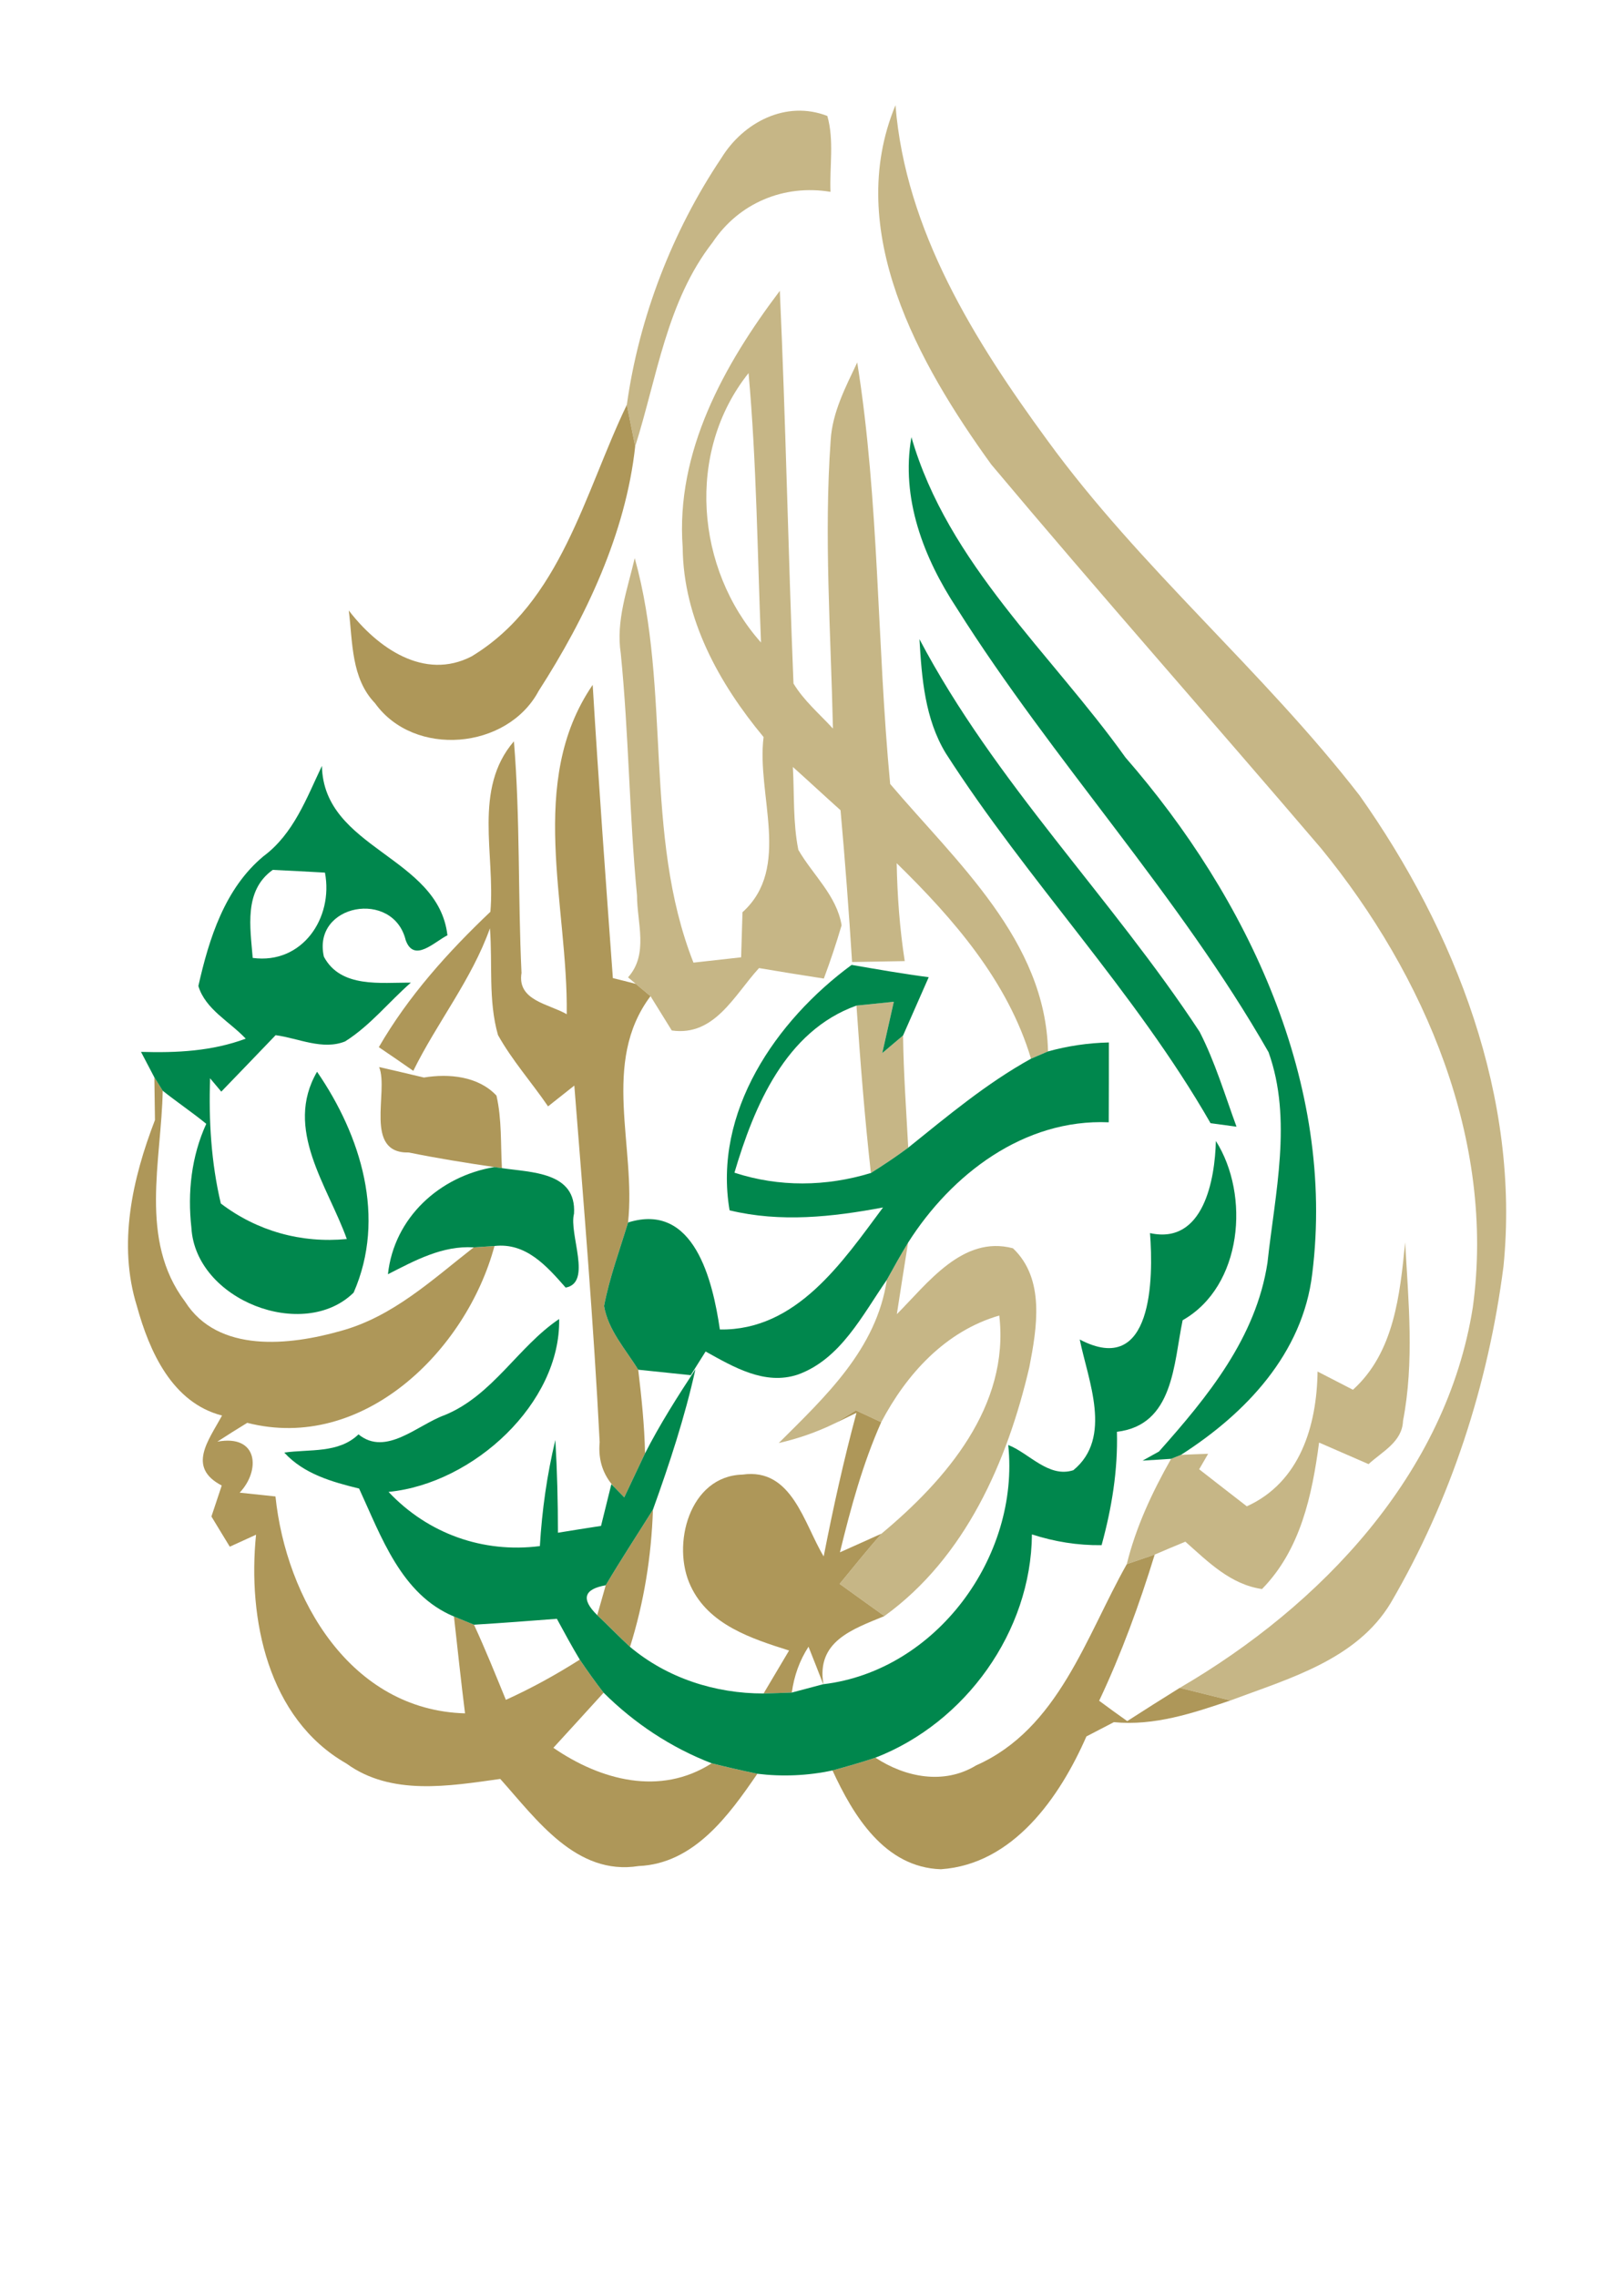
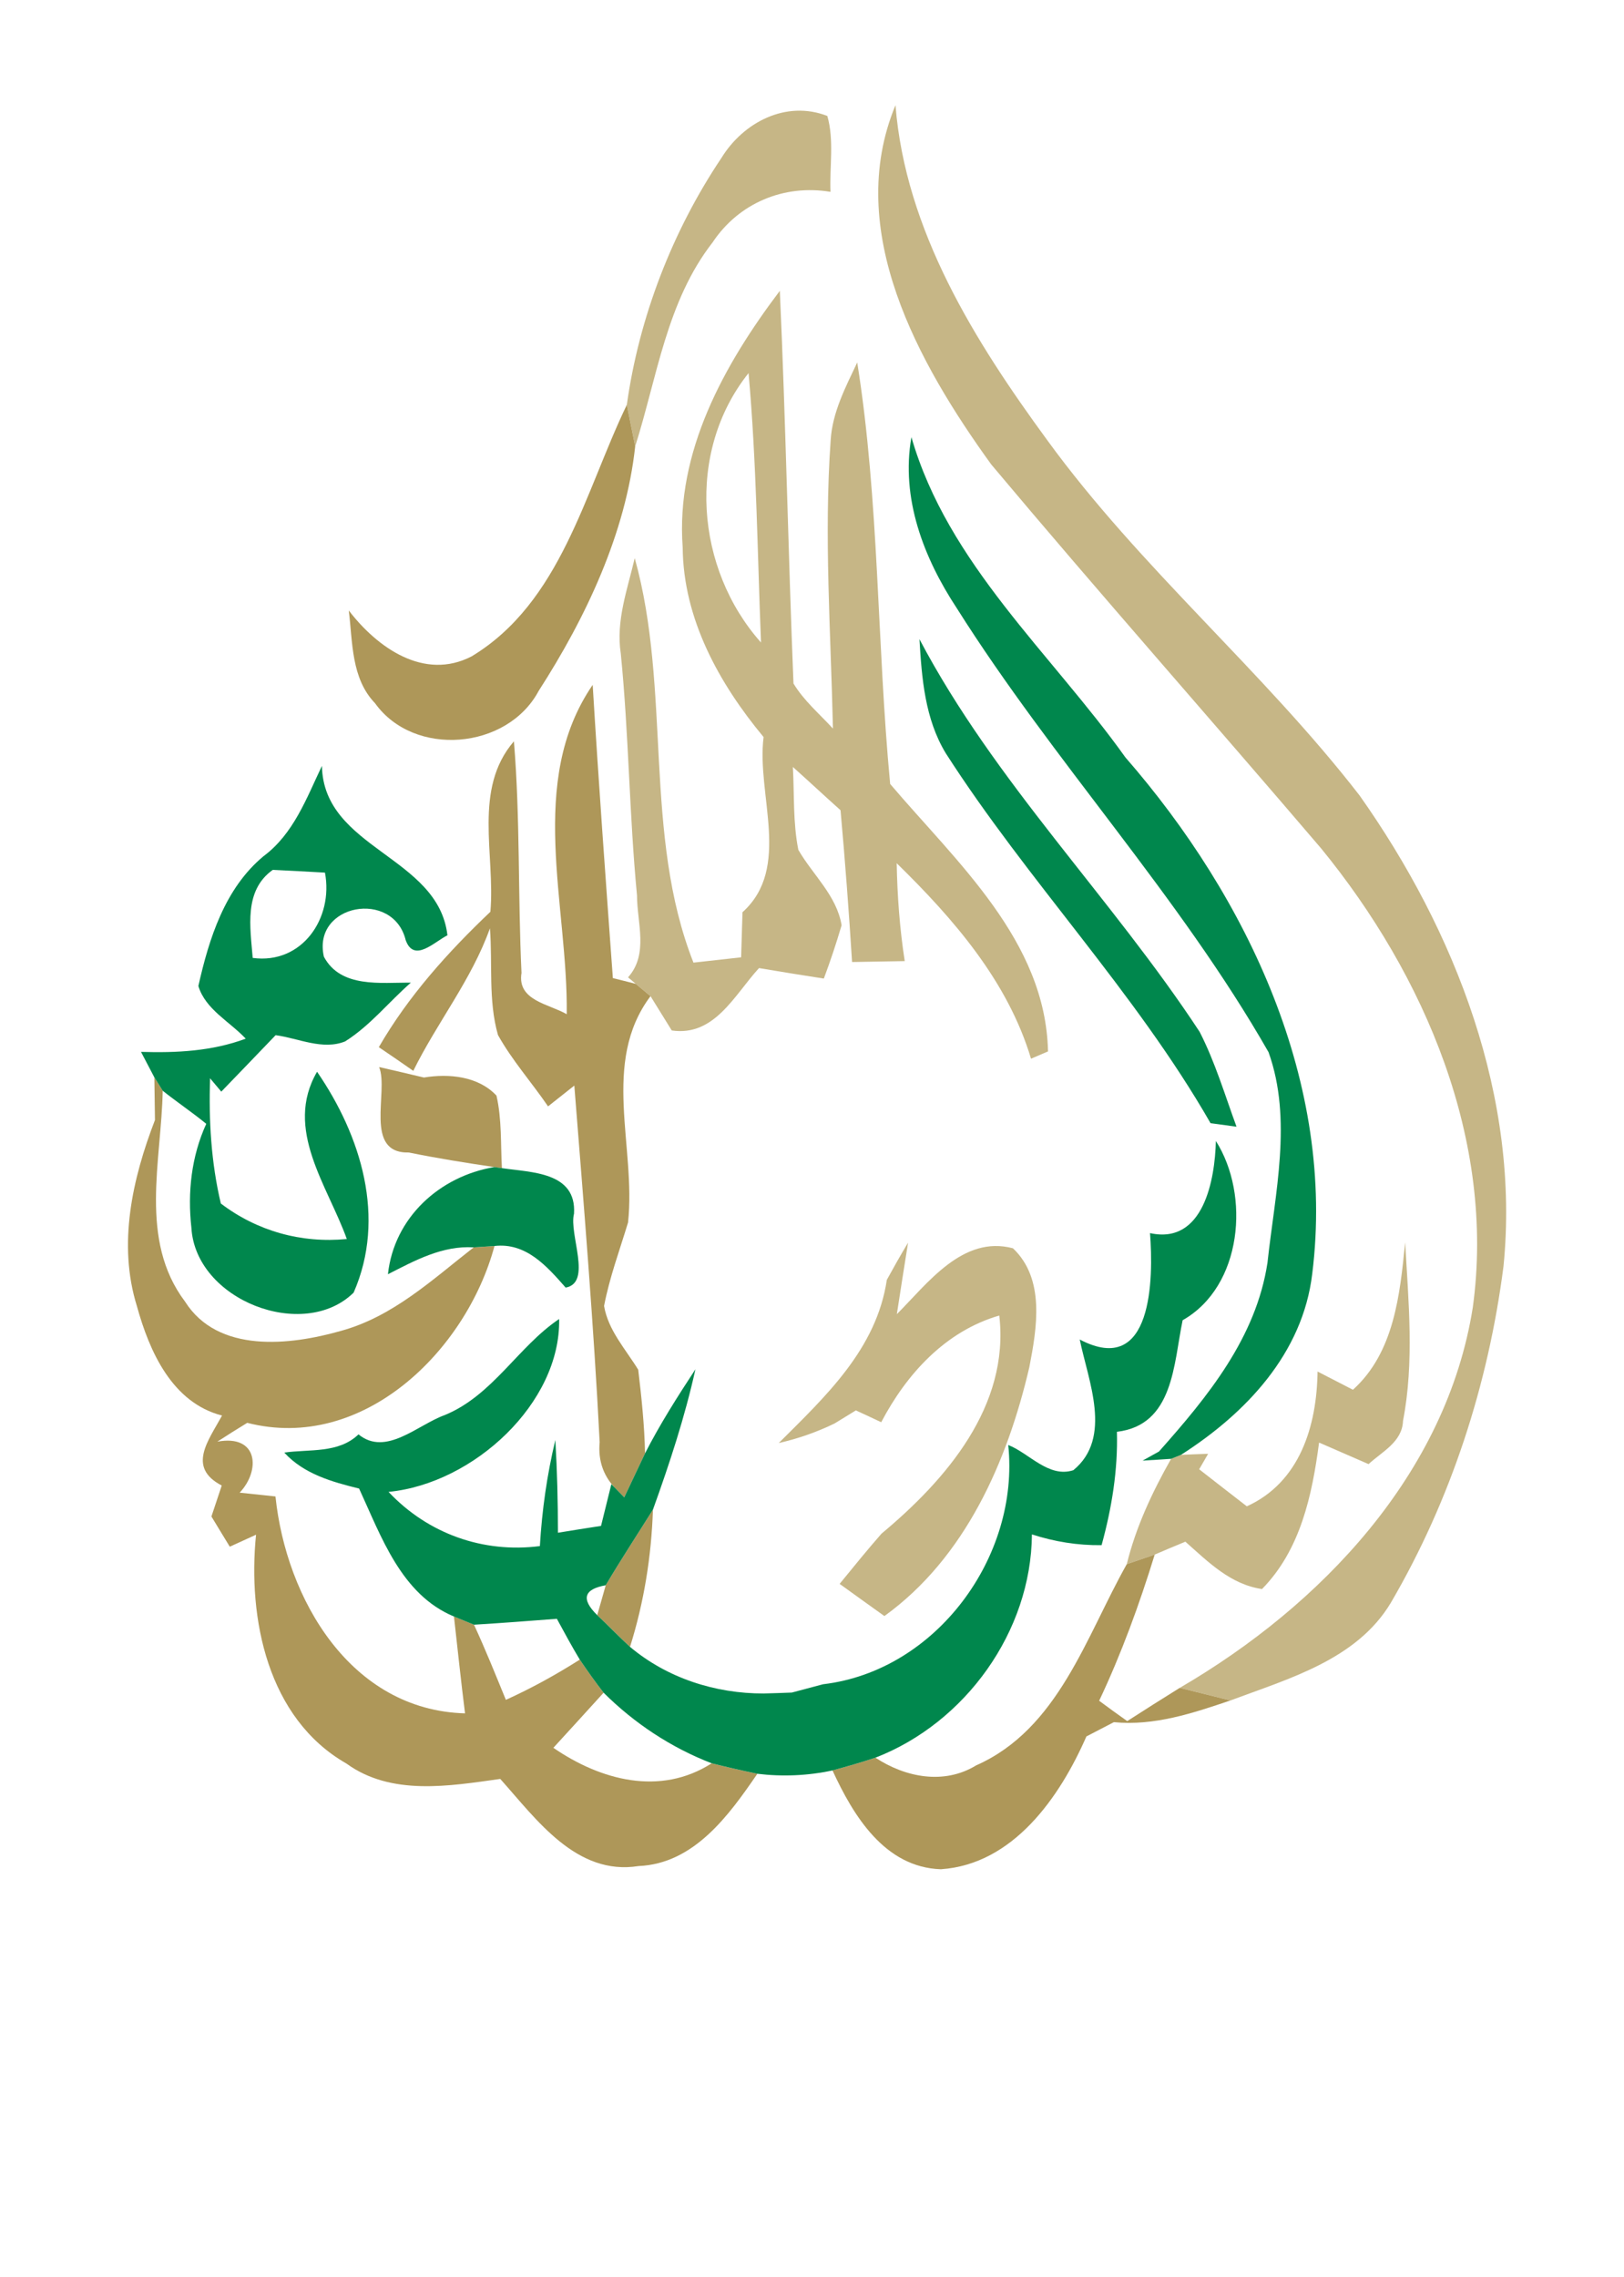
<svg xmlns="http://www.w3.org/2000/svg" width="107pt" height="150pt" viewBox="0 0 107 150" version="1.1">
  <g id="#c6b686ff">
    <path fill="#c6b686" opacity="1.00" d=" M 47.53 10.41 C 48.97 8.06 51.79 6.58 54.51 7.64 C 54.97 9.25 54.65 10.98 54.72 12.64 C 51.66 12.13 48.68 13.37 46.95 15.97 C 43.92 19.86 43.30 24.84 41.85 29.41 C 41.71 28.72 41.44 27.36 41.30 26.67 C 42.10 20.93 44.29 15.24 47.53 10.41 Z" />
    <path fill="#c6b686" opacity="1.00" d=" M 65.31 30.60 C 60.52 23.97 55.58 15.18 59.00 6.93 C 59.66 15.20 64.22 22.47 69.00 29.00 C 75.13 37.43 83.21 44.18 89.58 52.41 C 95.90 61.35 100.17 72.34 99.06 83.43 C 98.06 91.21 95.60 98.81 91.64 105.59 C 89.39 109.35 84.91 110.59 81.07 112.03 C 79.95 111.75 78.84 111.48 77.73 111.20 C 87.02 105.79 95.31 97.11 97.04 86.12 C 98.54 75.16 93.88 64.25 87.04 55.89 C 79.82 47.43 72.45 39.11 65.31 30.60 Z" />
    <path fill="#c6b686" opacity="1.00" d=" M 44.98 36.07 C 44.51 29.76 47.71 24.02 51.38 19.16 C 51.77 27.78 51.93 36.41 52.28 45.03 C 52.96 46.16 53.99 47.03 54.88 48.00 C 54.74 41.67 54.28 35.33 54.73 29.00 C 54.84 27.17 55.71 25.51 56.48 23.88 C 57.94 33.04 57.77 42.41 58.65 51.65 C 63.03 56.81 68.89 61.98 69.05 69.27 C 68.77 69.39 68.21 69.63 67.93 69.75 C 66.40 64.64 62.82 60.53 59.08 56.87 C 59.12 59.03 59.28 61.19 59.61 63.32 C 58.45 63.34 57.29 63.36 56.14 63.38 C 55.93 60.04 55.68 56.71 55.38 53.38 C 54.33 52.44 53.29 51.47 52.24 50.53 C 52.34 52.35 52.24 54.19 52.60 55.99 C 53.55 57.64 55.13 59.00 55.45 60.96 C 55.10 62.15 54.71 63.32 54.28 64.47 C 52.85 64.25 51.43 64.02 50.01 63.78 C 48.39 65.54 47.09 68.30 44.26 67.89 C 43.91 67.33 43.21 66.20 42.86 65.63 C 42.62 65.43 42.13 65.02 41.89 64.82 L 41.38 64.39 C 42.75 62.86 41.97 60.79 41.97 58.99 C 41.46 53.69 41.43 48.35 40.90 43.05 C 40.57 40.90 41.34 38.83 41.82 36.77 C 44.25 45.47 42.36 54.98 45.69 63.42 C 46.48 63.33 48.05 63.16 48.83 63.07 C 48.85 62.33 48.90 60.85 48.92 60.10 C 52.17 57.17 49.83 52.36 50.31 48.56 C 47.38 45.03 45.02 40.78 44.98 36.07 M 50.14 42.33 C 49.90 36.41 49.85 30.48 49.32 24.58 C 45.18 29.77 45.83 37.49 50.14 42.33 Z" />
-     <path fill="#c6b686" opacity="1.00" d=" M 56.43 66.25 C 57.04 66.19 58.28 66.06 58.89 66.00 C 58.70 66.84 58.32 68.53 58.13 69.38 L 59.50 68.22 C 59.53 70.69 59.71 73.15 59.84 75.61 C 59.05 76.20 58.22 76.75 57.38 77.28 C 56.97 73.61 56.68 69.93 56.43 66.25 Z" />
    <path fill="#c6b686" opacity="1.00" d=" M 58.43 84.32 C 58.88 83.50 59.34 82.68 59.83 81.87 C 59.64 83.05 59.27 85.40 59.09 86.58 C 61.11 84.56 63.43 81.36 66.74 82.24 C 68.87 84.26 68.32 87.49 67.82 90.07 C 66.37 96.29 63.60 102.62 58.27 106.47 C 57.28 105.76 56.30 105.06 55.32 104.35 C 56.23 103.24 57.13 102.12 58.08 101.04 C 62.34 97.49 66.53 92.63 65.84 86.67 C 62.29 87.70 59.73 90.52 58.06 93.70 C 57.64 93.50 56.81 93.11 56.39 92.92 C 56.04 93.13 55.34 93.56 54.99 93.78 C 53.82 94.35 52.59 94.78 51.31 95.07 C 54.39 92.00 57.75 88.88 58.43 84.32 Z" />
    <path fill="#c6b686" opacity="1.00" d=" M 92.58 81.85 C 92.80 85.76 93.19 89.73 92.44 93.61 C 92.39 95.00 91.07 95.63 90.17 96.46 C 89.36 96.10 87.72 95.40 86.91 95.04 C 86.45 98.51 85.69 102.10 83.15 104.69 C 81.07 104.39 79.59 102.89 78.10 101.57 C 77.59 101.78 76.58 102.20 76.08 102.42 L 74.24 103.05 C 74.84 100.60 75.92 98.30 77.16 96.11 L 77.81 95.85 C 78.26 95.83 79.15 95.79 79.60 95.78 L 79.01 96.80 C 80.05 97.61 81.10 98.43 82.15 99.24 C 85.65 97.65 86.76 93.94 86.81 90.36 C 87.58 90.76 88.36 91.16 89.14 91.56 C 91.86 89.11 92.24 85.28 92.58 81.85 Z" />
  </g>
  <g id="#ae9759fe">
    <path fill="#ae9759" opacity="1.00" d=" M 41.30 26.67 C 41.44 27.36 41.71 28.72 41.85 29.41 C 41.23 35.13 38.60 40.69 35.49 45.52 C 33.42 49.40 27.28 49.92 24.71 46.33 C 23.13 44.69 23.24 42.31 22.98 40.22 C 24.85 42.66 27.94 44.87 31.08 43.24 C 36.96 39.68 38.51 32.46 41.30 26.67 Z" />
    <path fill="#ae9759" opacity="1.00" d=" M 37.34 66.82 C 37.44 59.65 34.68 51.50 39.05 45.12 C 39.44 51.56 39.91 58.00 40.38 64.44 C 40.76 64.53 41.51 64.72 41.89 64.82 C 42.13 65.02 42.62 65.43 42.86 65.63 C 39.58 70.00 41.92 75.56 41.38 80.54 C 40.83 82.36 40.16 84.16 39.80 86.04 C 40.07 87.64 41.22 88.89 42.05 90.24 C 42.27 92.07 42.46 93.90 42.50 95.75 C 42.16 96.47 41.47 97.93 41.13 98.65 L 40.70 98.21 C 39.79 97.35 39.39 96.28 39.51 95.01 C 39.11 87.17 38.46 79.34 37.84 71.52 C 37.41 71.86 36.54 72.55 36.11 72.89 C 35.03 71.31 33.74 69.86 32.81 68.19 C 32.16 65.91 32.46 63.49 32.28 61.16 C 31.07 64.55 28.80 67.36 27.23 70.55 C 26.48 70.02 25.72 69.51 24.96 68.99 C 26.90 65.63 29.51 62.73 32.31 60.07 C 32.64 56.31 31.15 51.99 33.86 48.84 C 34.28 53.92 34.12 59.02 34.36 64.10 C 34.06 65.93 36.18 66.14 37.34 66.82 Z" />
    <path fill="#ae9759" opacity="1.00" d=" M 10.17 70.98 L 10.23 71.07 L 10.72 71.86 C 10.64 76.46 9.13 81.69 12.19 85.75 C 14.36 89.18 19.10 88.64 22.47 87.68 C 25.90 86.74 28.49 84.30 31.21 82.18 L 32.58 82.09 C 30.72 89.00 23.91 95.69 16.29 93.74 C 15.63 94.14 14.97 94.56 14.32 94.98 C 17.03 94.48 17.17 96.89 15.79 98.34 C 16.38 98.40 17.56 98.53 18.15 98.59 C 18.85 105.33 23.09 112.67 30.64 112.88 C 30.37 110.75 30.15 108.63 29.91 106.50 C 30.24 106.64 30.90 106.90 31.23 107.04 C 31.98 108.66 32.65 110.33 33.33 111.99 C 35.01 111.23 36.64 110.33 38.20 109.34 C 38.70 110.08 39.22 110.81 39.77 111.52 C 38.67 112.73 37.57 113.94 36.46 115.15 C 39.56 117.28 43.49 118.35 46.89 116.17 C 47.89 116.42 48.89 116.65 49.90 116.86 C 48.03 119.59 45.73 122.79 42.07 122.94 C 37.97 123.59 35.35 119.87 32.96 117.20 C 29.60 117.67 25.78 118.33 22.83 116.19 C 17.63 113.22 16.31 106.63 16.87 101.11 C 16.44 101.31 15.57 101.70 15.14 101.90 C 14.83 101.40 14.23 100.40 13.93 99.91 C 14.16 99.22 14.39 98.54 14.61 97.87 C 12.30 96.67 13.74 94.90 14.63 93.26 C 11.33 92.41 9.84 89.02 9.02 86.05 C 7.75 81.97 8.72 77.66 10.21 73.79 C 10.20 73.09 10.18 71.68 10.17 70.98 Z" />
    <path fill="#ae9759" opacity="1.00" d=" M 24.98 70.30 C 25.72 70.47 27.19 70.81 27.93 70.99 C 29.58 70.72 31.51 70.90 32.71 72.18 C 33.07 73.74 32.98 75.37 33.07 76.96 L 32.57 76.89 C 30.69 76.61 28.80 76.31 26.94 75.93 C 23.93 76.00 25.63 71.91 24.98 70.30 Z" />
-     <path fill="#ae9759" opacity="1.00" d=" M 54.99 93.78 C 55.34 93.56 56.04 93.13 56.39 92.92 C 56.81 93.11 57.64 93.50 58.06 93.70 C 56.84 96.44 56.05 99.36 55.34 102.27 C 56.03 101.96 57.40 101.35 58.08 101.04 C 57.13 102.12 56.23 103.24 55.32 104.35 C 56.30 105.06 57.28 105.76 58.27 106.47 C 56.14 107.35 53.78 108.14 54.25 110.96 L 54.24 110.96 C 54.00 110.34 53.52 109.11 53.27 108.49 C 52.68 109.40 52.32 110.41 52.17 111.51 C 51.70 111.53 50.78 111.56 50.31 111.57 C 50.73 110.86 51.57 109.45 51.99 108.74 C 49.52 107.96 46.70 107.05 45.51 104.50 C 44.22 101.80 45.41 97.24 48.92 97.15 C 52.19 96.68 52.97 100.40 54.27 102.54 C 54.89 99.36 55.59 96.20 56.43 93.08 L 54.99 93.78 Z" />
    <path fill="#ae9759" opacity="1.00" d=" M 39.91 104.44 C 40.91 102.75 41.98 101.12 43.02 99.46 C 42.92 102.53 42.43 105.57 41.51 108.50 C 40.77 107.82 40.08 107.10 39.35 106.41 C 39.49 105.92 39.77 104.93 39.91 104.44 Z" />
    <path fill="#ae9759" opacity="1.00" d=" M 64.31 116.31 C 69.74 113.91 71.55 107.82 74.24 103.05 L 76.08 102.42 C 75.07 105.70 73.89 108.94 72.42 112.05 C 73.03 112.50 73.64 112.95 74.27 113.39 C 75.42 112.65 76.57 111.92 77.73 111.20 C 78.84 111.48 79.95 111.75 81.07 112.03 C 78.59 112.87 76.05 113.72 73.39 113.46 C 72.94 113.70 72.03 114.16 71.58 114.40 C 69.83 118.40 66.76 122.83 61.99 123.15 C 58.29 123.03 56.22 119.62 54.85 116.64 C 55.80 116.38 56.75 116.11 57.68 115.80 C 59.65 117.10 62.20 117.60 64.31 116.31 Z" />
  </g>
  <g id="#00874dfe">
    <path fill="#00874d" opacity="1.00" d=" M 60.05 28.80 C 62.46 37.16 69.24 43.02 74.15 49.90 C 82.21 59.15 88.02 71.40 86.46 83.91 C 85.84 89.17 82.08 93.12 77.81 95.85 L 77.16 96.11 C 76.69 96.14 75.75 96.20 75.28 96.23 C 75.55 96.08 76.09 95.78 76.36 95.63 C 79.57 92.02 82.76 88.13 83.51 83.19 C 84.00 78.64 85.17 73.75 83.58 69.32 C 77.66 58.95 69.40 50.16 63.04 40.07 C 60.86 36.76 59.34 32.83 60.05 28.80 Z" />
    <path fill="#00874d" opacity="1.00" d=" M 60.58 42.11 C 65.54 51.53 73.23 59.13 79.04 67.98 C 80.06 69.97 80.70 72.13 81.47 74.23 C 81.04 74.17 80.19 74.06 79.76 74.00 C 74.79 65.33 67.70 58.03 62.31 49.62 C 60.94 47.36 60.73 44.68 60.58 42.11 Z" />
    <path fill="#00874d" opacity="1.00" d=" M 17.36 56.41 C 19.34 54.94 20.19 52.60 21.21 50.46 C 21.32 55.94 28.88 56.40 29.48 61.62 C 28.63 62.04 27.28 63.46 26.73 61.94 C 25.91 58.58 20.55 59.55 21.34 63.03 C 22.45 65.12 25.11 64.72 27.07 64.74 C 25.62 66.01 24.39 67.57 22.74 68.61 C 21.25 69.21 19.66 68.40 18.16 68.20 C 16.97 69.44 15.78 70.68 14.58 71.92 L 13.84 71.04 C 13.75 73.81 13.91 76.59 14.55 79.29 C 16.94 81.11 19.86 81.92 22.85 81.63 C 21.59 78.11 18.69 74.39 20.89 70.61 C 23.79 74.83 25.46 80.23 23.30 85.16 C 20.01 88.40 12.88 85.67 12.61 80.88 C 12.35 78.56 12.61 76.18 13.59 74.04 C 12.66 73.28 11.66 72.61 10.72 71.86 L 10.23 71.07 L 10.17 70.98 C 9.95 70.56 9.51 69.72 9.29 69.30 C 11.63 69.37 13.96 69.26 16.19 68.43 C 15.13 67.30 13.53 66.50 13.07 64.96 C 13.77 61.84 14.81 58.53 17.36 56.41 M 16.65 63.11 C 19.91 63.55 21.98 60.48 21.41 57.49 C 20.55 57.44 18.83 57.35 17.97 57.31 C 16.05 58.68 16.49 61.10 16.65 63.11 Z" />
-     <path fill="#00874d" opacity="1.00" d=" M 56.11 63.57 C 57.80 63.86 59.49 64.16 61.19 64.38 C 60.77 65.34 59.92 67.26 59.50 68.22 L 58.13 69.38 C 58.32 68.53 58.70 66.84 58.89 66.00 C 58.28 66.06 57.04 66.19 56.43 66.25 C 51.76 67.92 49.69 72.87 48.39 77.26 C 51.33 78.22 54.43 78.18 57.38 77.28 C 58.22 76.75 59.05 76.20 59.84 75.61 C 62.44 73.52 65.00 71.37 67.93 69.75 C 68.21 69.63 68.77 69.39 69.05 69.27 C 70.35 68.91 71.69 68.71 73.06 68.68 C 73.06 70.43 73.06 72.18 73.05 73.94 C 67.47 73.70 62.69 77.36 59.83 81.87 C 59.34 82.68 58.88 83.50 58.43 84.32 C 56.82 86.64 55.39 89.54 52.57 90.56 C 50.39 91.29 48.33 90.06 46.49 89.04 C 46.25 89.43 45.75 90.21 45.51 90.60 C 44.64 90.51 42.91 90.33 42.05 90.24 C 41.22 88.89 40.07 87.64 39.80 86.04 C 40.16 84.16 40.83 82.36 41.38 80.54 C 45.75 79.17 46.96 84.40 47.43 87.59 C 52.48 87.67 55.50 83.15 58.18 79.55 C 54.84 80.18 51.42 80.55 48.07 79.74 C 46.97 73.28 51.11 67.25 56.11 63.57 Z" />
    <path fill="#00874d" opacity="1.00" d=" M 35.28 73.22 C 35.73 73.85 35.73 73.85 35.28 73.22 Z" />
    <path fill="#00874d" opacity="1.00" d=" M 80.11 75.17 C 82.37 78.73 81.87 84.74 77.92 86.98 C 77.32 89.86 77.33 93.89 73.59 94.33 C 73.66 96.86 73.25 99.36 72.58 101.80 C 71.01 101.82 69.47 101.57 67.99 101.09 C 67.94 107.49 63.61 113.50 57.68 115.80 C 56.75 116.11 55.80 116.38 54.85 116.64 C 53.23 116.99 51.54 117.06 49.90 116.86 C 48.89 116.65 47.89 116.42 46.89 116.17 C 44.22 115.14 41.80 113.54 39.77 111.52 C 39.22 110.81 38.70 110.08 38.20 109.34 C 37.67 108.46 37.18 107.55 36.69 106.65 C 34.87 106.79 33.05 106.93 31.23 107.04 C 30.90 106.90 30.24 106.64 29.91 106.50 C 26.43 105.05 25.12 101.23 23.66 98.07 C 21.87 97.63 20.02 97.11 18.73 95.70 C 20.40 95.46 22.30 95.77 23.62 94.50 C 25.43 95.98 27.53 93.86 29.30 93.23 C 32.47 91.93 34.14 88.71 36.84 86.90 C 36.95 92.42 31.22 97.74 25.60 98.29 C 28.19 101.04 31.82 102.34 35.57 101.86 C 35.71 99.50 36.04 97.16 36.59 94.87 C 36.71 96.90 36.76 98.94 36.76 100.98 C 37.47 100.86 38.89 100.64 39.60 100.53 C 39.77 99.84 40.11 98.47 40.28 97.78 L 40.70 98.21 L 41.13 98.65 C 41.47 97.93 42.16 96.47 42.50 95.75 C 43.48 93.83 44.64 92.01 45.82 90.21 C 45.12 93.37 44.11 96.43 43.02 99.46 C 41.98 101.12 40.91 102.75 39.91 104.44 C 38.46 104.70 38.27 105.35 39.35 106.41 C 40.08 107.10 40.77 107.82 41.51 108.50 C 43.96 110.56 47.14 111.58 50.31 111.57 C 50.78 111.56 51.70 111.53 52.17 111.51 C 52.69 111.37 53.72 111.10 54.24 110.96 L 54.25 110.96 C 61.69 110.07 67.20 102.55 66.43 95.20 C 67.80 95.73 69.09 97.39 70.72 96.86 C 73.33 94.72 71.69 90.95 71.14 88.25 C 75.96 90.78 76.00 84.21 75.77 81.24 C 79.31 82.02 80.05 77.68 80.11 75.17 Z" />
    <path fill="#00874d" opacity="1.00" d=" M 32.57 76.89 L 33.07 76.96 C 35.01 77.25 37.99 77.20 37.82 79.96 C 37.47 81.30 39.04 84.51 37.27 84.83 C 36.03 83.42 34.66 81.85 32.58 82.09 L 31.21 82.18 C 29.14 82.05 27.33 83.05 25.56 83.95 C 25.96 80.23 28.96 77.49 32.57 76.89 Z" />
  </g>
</svg>